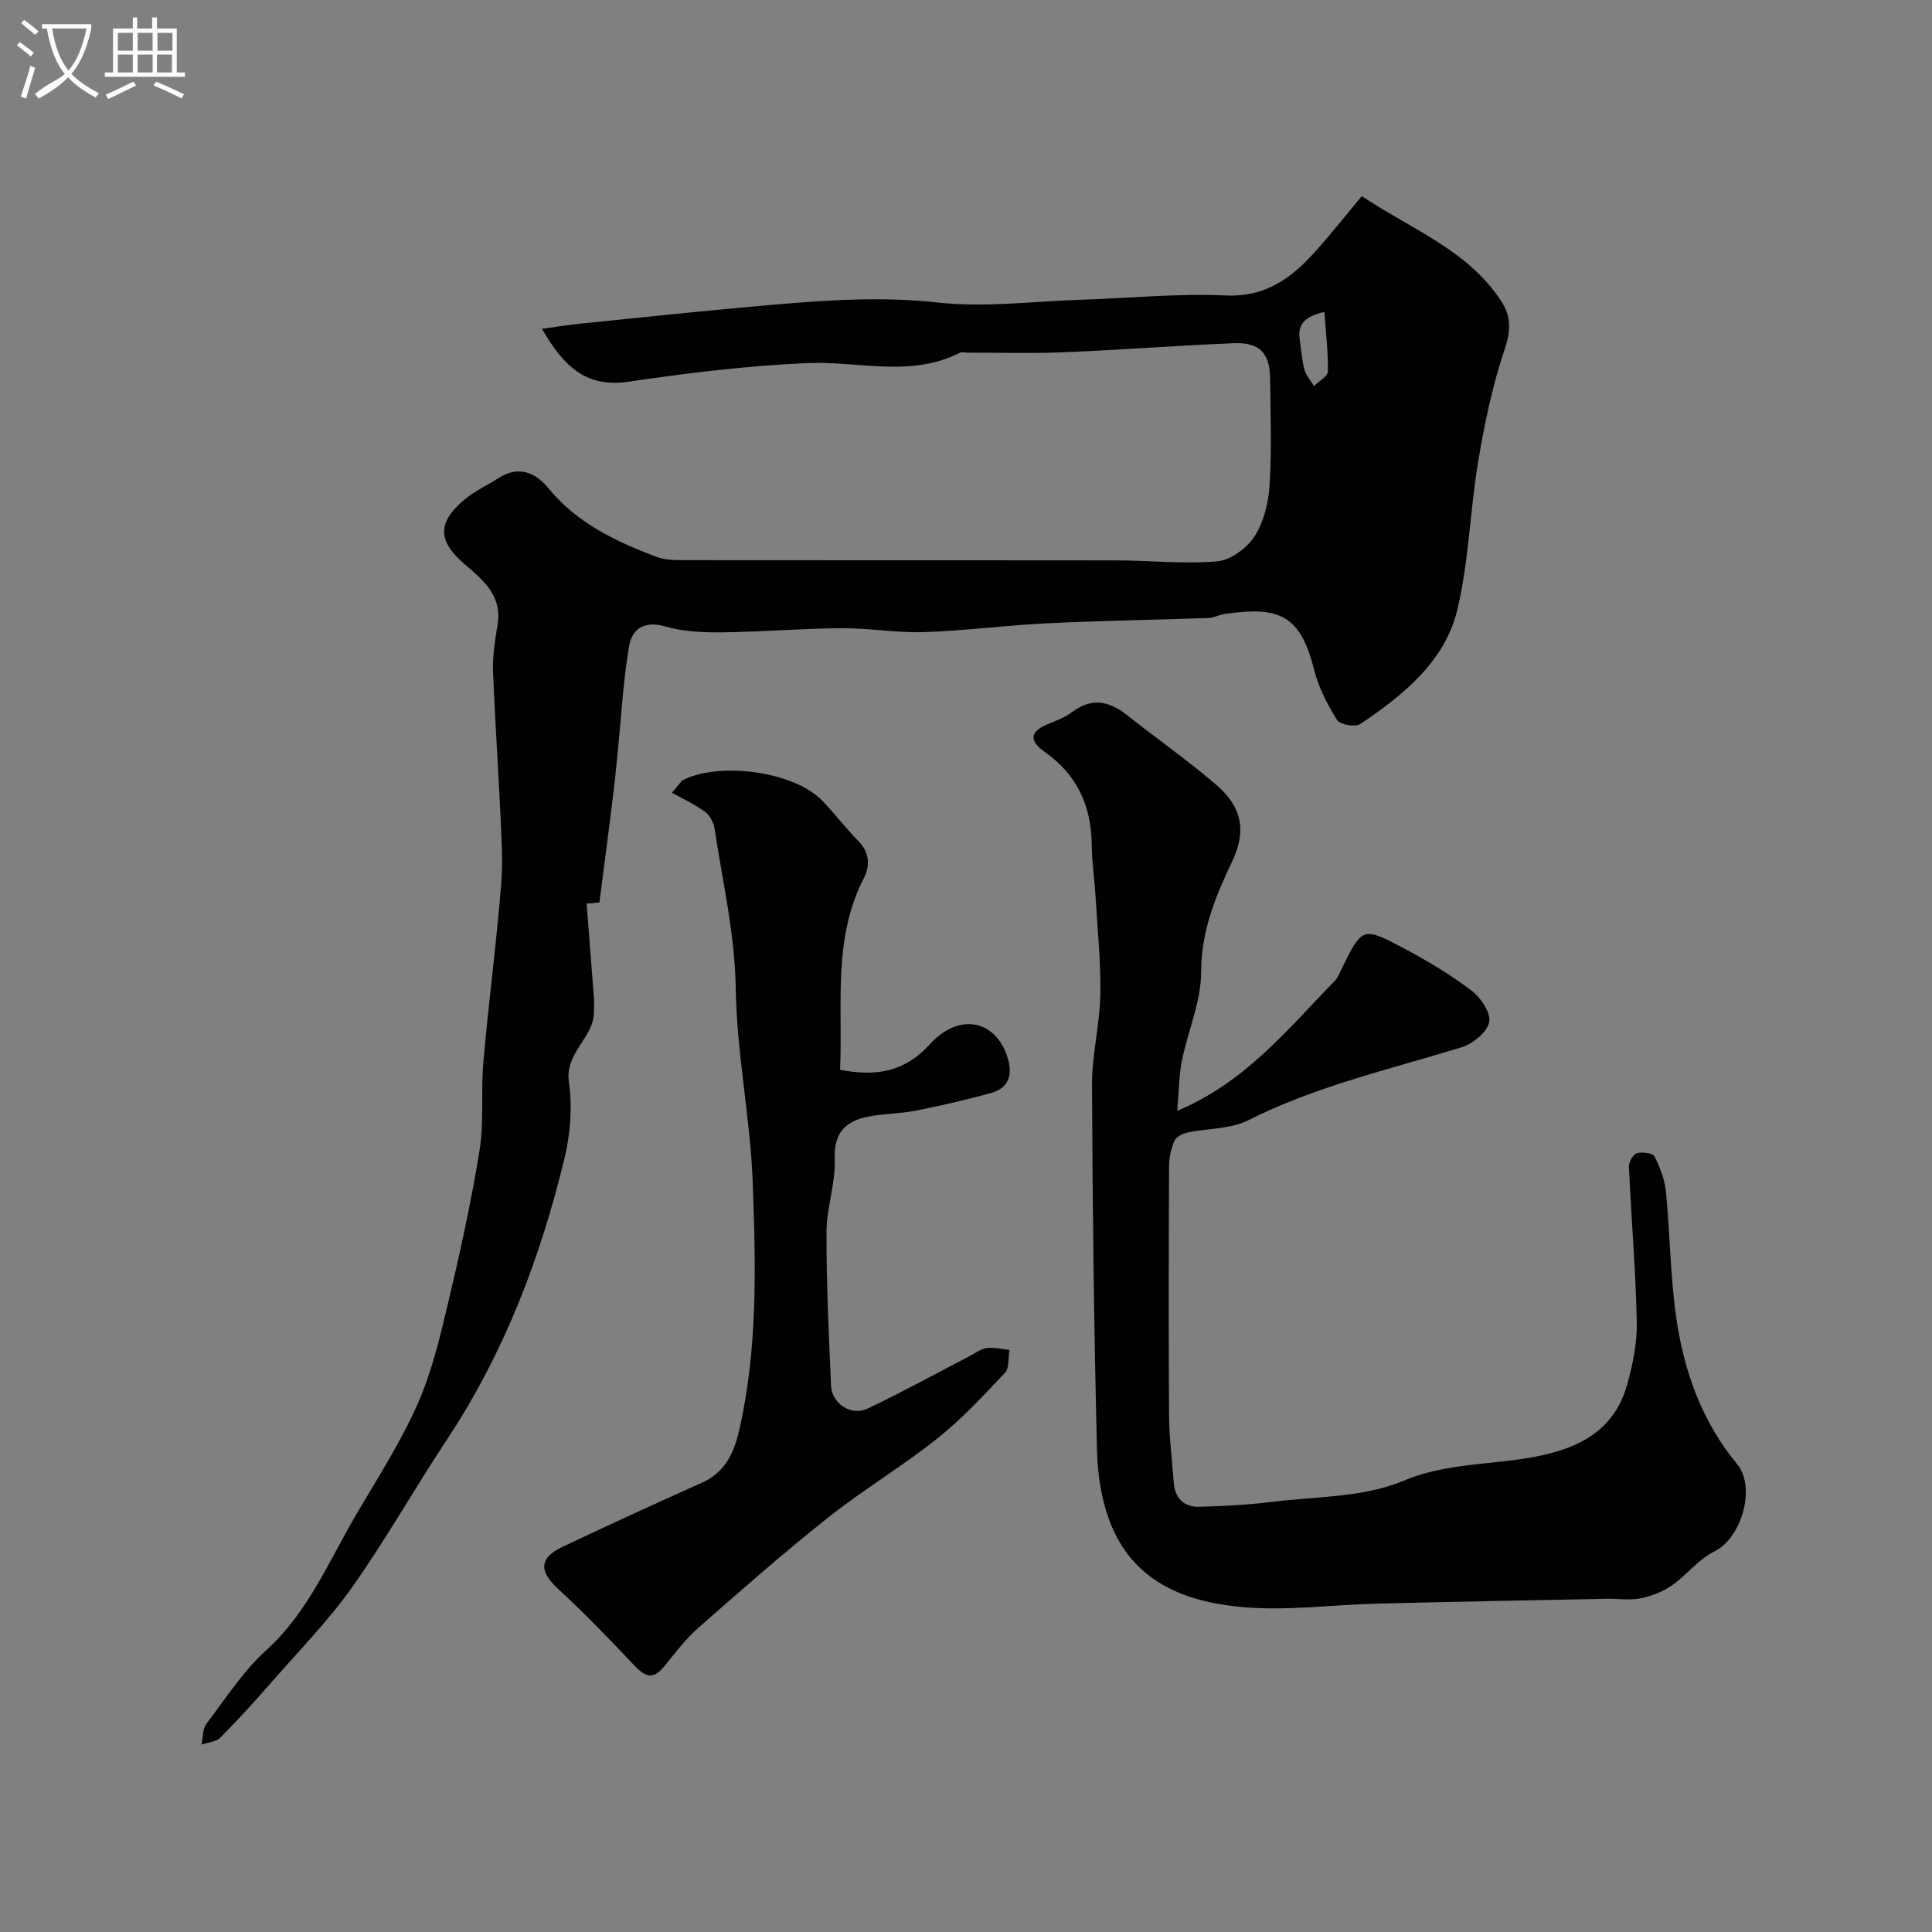
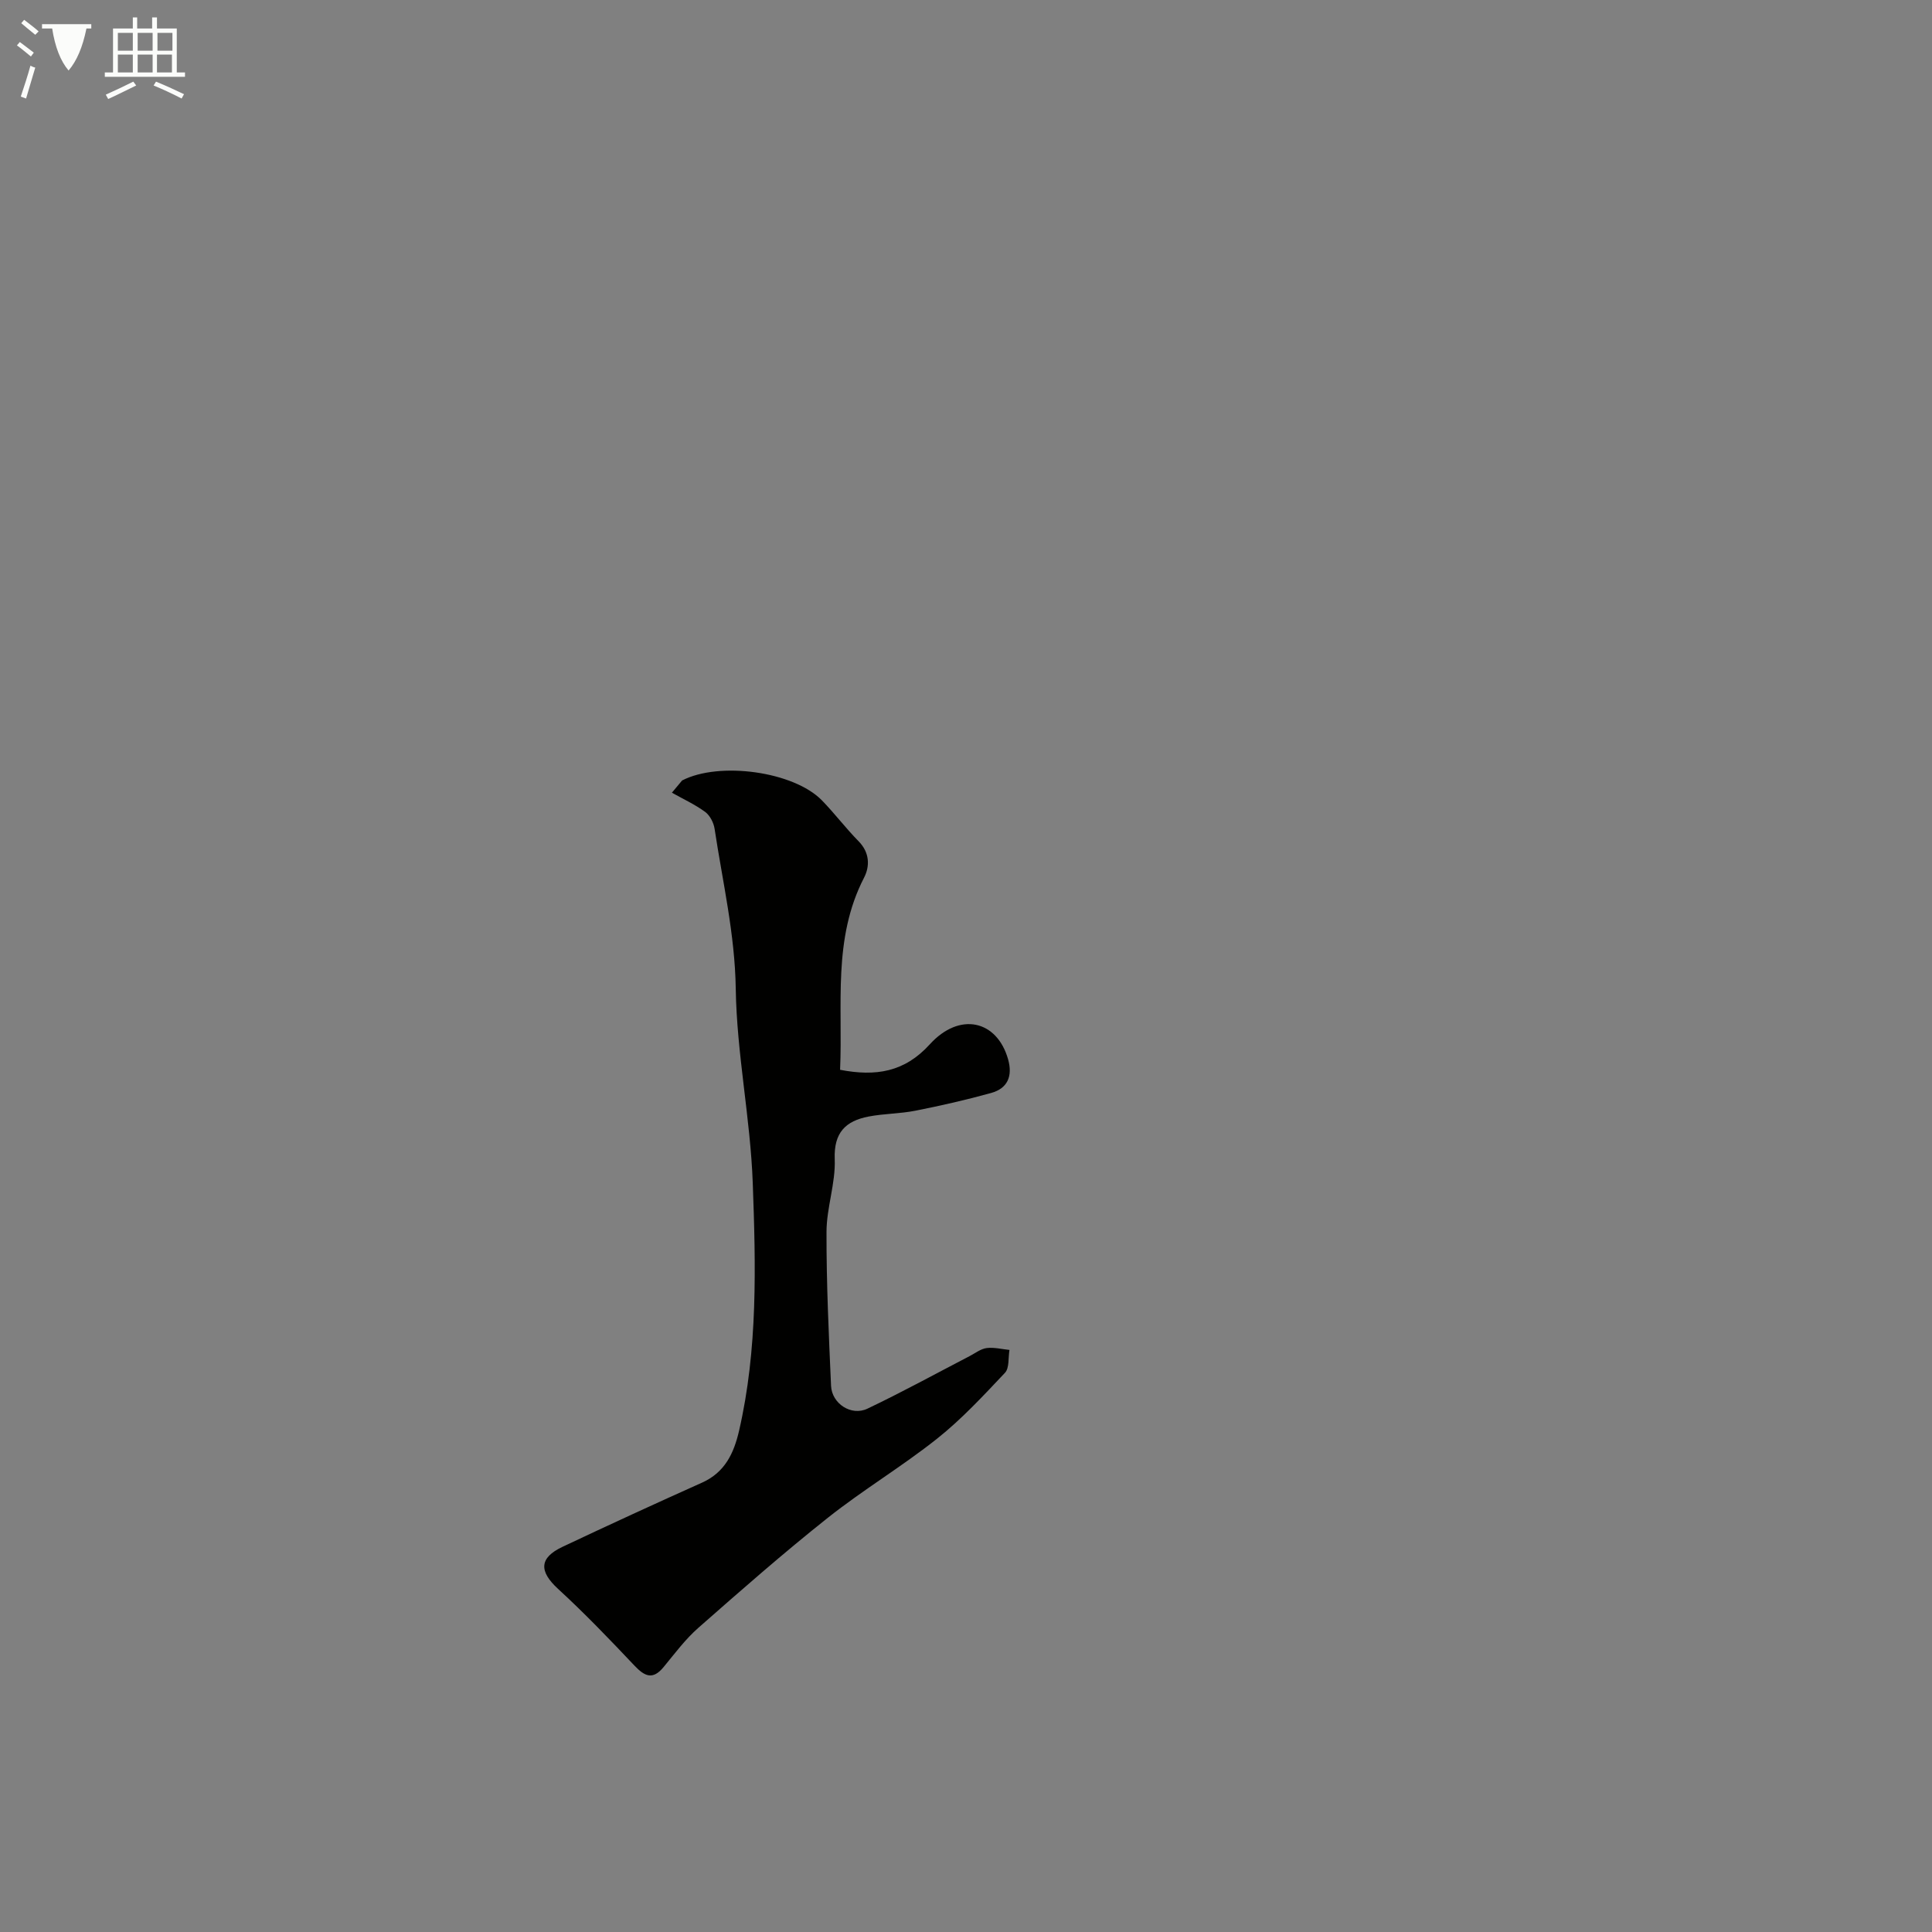
<svg xmlns="http://www.w3.org/2000/svg" enable-background="new 0 0 400 400" viewBox="0 0 400 400">
  <rect x="0" y="0" width="400" height="400" fill="#808080" stroke="none" />
-   <path d="m6.4 11.7c-1-.8-1.9-1.6-2.9-2.3l.6-.7c.9.7 1.9 1.4 2.9 2.2zm-2.1 8.3c.7-2.1 1.4-4.2 2-6.4.2.1.6.3 1 .4-.7 2.3-1.3 4.4-1.9 6.4zm3-12.8c-1.1-.9-2.1-1.7-2.9-2.4l.6-.7c1 .8 2 1.5 3 2.4zm1.4-1.3v-.9h10.2v.9c-.9 4.2-2.3 7.3-4.1 9.4 1.3 1.4 3.2 2.7 5.7 4-.2.2-.4.5-.7.9-2.5-1.4-4.4-2.7-5.7-4.2-1.4 1.5-3.5 3-6.1 4.4 0 0 0 0-.1-.1-.3-.4-.5-.7-.7-.8 2.7-2.3 4.7-2.8 6.2-4.2-1.8-2.2-3-5.3-3.7-9.4zm9.2 0h-7.1c.6 3.8 1.7 6.7 3.4 8.7 1.7-2 2.9-4.8 3.7-8.7z" fill="#fbfcfa" />
+   <path d="m6.4 11.7c-1-.8-1.9-1.6-2.9-2.3l.6-.7c.9.7 1.9 1.4 2.9 2.2zm-2.1 8.3c.7-2.1 1.4-4.2 2-6.4.2.1.6.3 1 .4-.7 2.3-1.3 4.4-1.9 6.4zm3-12.8c-1.1-.9-2.1-1.7-2.9-2.4l.6-.7c1 .8 2 1.5 3 2.4zm1.4-1.3v-.9h10.2v.9zm9.2 0h-7.1c.6 3.8 1.7 6.7 3.4 8.7 1.7-2 2.9-4.8 3.7-8.7z" fill="#fbfcfa" />
  <path d="m31.6 3.6h.9v2.3h4.1v9.1h1.7v.9h-16.6v-.9h1.7v-9.1h4.1v-2.3h.9v2.3h3.1v-2.3zm-4 13.3.6.8c-1.9.9-3.8 1.9-5.8 2.8-.2-.3-.3-.6-.5-.9 2-.9 3.9-1.8 5.7-2.7zm-3.2-10.1v3.7h3.1v-3.7zm0 4.5v3.7h3.1v-3.7zm4.1-4.5v3.7h3.1v-3.7zm0 4.5v3.7h3.1v-3.7zm9.1 9.1c-2.1-1.1-4.1-2-5.8-2.7l.5-.8c2.2.9 4.1 1.8 5.8 2.6zm-1.9-13.6h-3.1v3.7h3.1zm-3.2 4.5v3.7h3.1v-3.7z" fill="#fbfcfa" />
  <g fill="#010100">
-     <path d="m124.1 186.85c-.83.07-2.26.2-2.64.23.52 6.77 1.04 13.33 1.53 19.89.06.83-.02 1.67-.02 2.5.02 5.42-6.08 8.4-5.18 14.58.74 5.11.3 10.68-.91 15.73-4.99 20.7-12.52 40.41-24.37 58.31-6.66 10.06-12.6 20.62-19.56 30.46-4.91 6.95-10.95 13.11-16.57 19.55-3.48 3.98-7.04 7.9-10.76 11.66-.88.89-2.57.98-3.88 1.44.3-1.44.18-3.21.98-4.27 3.95-5.23 7.58-10.9 12.38-15.25 8.68-7.86 12.94-18.38 18.62-28.06 4.44-7.57 9.24-15.01 12.77-23 2.99-6.77 4.7-14.18 6.42-21.44 2.44-10.28 4.71-20.63 6.38-31.06.94-5.84.27-11.92.76-17.86.82-9.8 2.07-19.56 3-29.35.47-4.92 1.04-9.88.87-14.8-.43-12.37-1.35-24.71-1.84-37.08-.13-3.25.44-6.55.95-9.78.95-5.94-3.04-9.19-6.78-12.39-5.59-4.78-5.84-8.57-.12-13.4 2.09-1.77 4.68-2.94 7-4.43 4.2-2.7 7.66-1.31 10.48 2.13 5.86 7.15 13.85 10.9 22.18 14.09 1.48.56 3.19.72 4.79.72 30.16.04 60.33 0 90.49.05 6.99.01 14.02.8 20.94.2 2.77-.24 6.15-2.73 7.72-5.17 1.92-2.98 2.9-6.96 3.12-10.58.46-7.3.19-14.66.12-21.99-.05-5.36-2.15-7.64-7.54-7.42-11.7.47-23.39 1.39-35.09 1.87-6.69.28-13.41.07-20.11.08-.5 0-1.09-.18-1.49.02-10.25 5.22-21.02 1.68-31.57 2.14-12.41.54-24.82 2.06-37.13 3.87-9.06 1.34-13.57-3.66-17.84-10.96 2.87-.39 5.45-.82 8.04-1.08 13.23-1.34 26.45-2.76 39.7-3.9 11.37-.97 22.66-1.75 34.19-.47 9.81 1.09 19.89-.26 29.85-.58 9.93-.32 19.9-1.33 29.79-.88 8.33.38 13.68-3.66 18.62-9.18 3.23-3.6 6.23-7.41 9.55-11.39 10.44 6.97 21.95 11.18 28.84 21.69 2.11 3.22 2.05 6.13.75 10-2.53 7.5-4.16 15.37-5.48 23.2-1.7 10.15-1.93 20.6-4.28 30.57-2.57 10.92-11.2 17.8-20.12 23.83-1.03.7-4.23.15-4.83-.81-2.01-3.25-3.86-6.82-4.78-10.51-2.86-11.5-7.48-13.04-18.51-11.45-1.11.16-2.18.79-3.29.83-11.1.39-22.21.55-33.3 1.09-8.55.41-17.06 1.54-25.61 1.83-5.7.19-11.44-.85-17.15-.81-8.27.06-16.53.77-24.8.86-3.91.04-7.99-.16-11.71-1.23-4.27-1.24-6.8.56-7.4 3.99-1.24 7.1-1.6 14.35-2.33 21.53-.3 2.93-.56 5.86-.93 8.78-.89 7.48-1.88 14.95-2.91 22.86zm150.1-122.27c-4.04.94-5.6 2.52-5.1 5.75.32 2.06.43 4.17.97 6.16.33 1.23 1.29 2.29 1.97 3.43 1.01-.99 2.85-1.97 2.88-2.99.08-3.95-.41-7.92-.72-12.35z" />
-     <path d="m243.74 229.99c14.2-5.97 22.95-17.03 32.65-26.95.66-.68 1-1.68 1.43-2.56 4.22-8.52 4.29-8.67 12.74-4.19 4.89 2.6 9.7 5.47 14.11 8.8 1.91 1.45 4.05 4.65 3.65 6.54-.44 2.09-3.4 4.48-5.73 5.2-14.89 4.58-30.11 8.03-44.2 15.13-3.66 1.85-8.35 1.62-12.53 2.52-1.01.22-2.36.91-2.72 1.74-.69 1.6-1.09 3.46-1.1 5.21-.07 17.2-.11 34.39 0 51.59.03 4.6.63 9.2.96 13.8.23 3.32 2.03 5.23 5.32 5.14 4.93-.14 9.89-.37 14.78-.99 9.23-1.16 19.15-.88 27.45-4.38 10.78-4.54 22.21-2.87 32.91-6.43 7.09-2.36 11.53-6.68 13.44-13.55 1.17-4.2 2.07-8.67 1.98-12.99-.23-10.69-1.14-21.37-1.63-32.06-.04-.96.87-2.57 1.65-2.8 1.11-.32 3.29-.04 3.66.68 1.15 2.28 2.12 4.83 2.36 7.35.87 8.84.89 17.79 2.21 26.56 1.63 10.86 5.34 21.11 12.51 29.76 4 4.83.94 15.33-4.71 18.11-3.29 1.62-5.72 4.9-8.81 7.04-1.87 1.3-4.19 2.2-6.44 2.65-2.24.45-4.65.06-6.98.1-15.93.32-31.87.61-47.8 1.01-8.94.23-17.93 1.45-26.79.78-11.77-.89-22.79-4.68-27.91-16.72-2.05-4.82-2.95-10.44-3.08-15.72-.62-25.26-.93-50.53-1.03-75.79-.02-6.19 1.6-12.38 1.72-18.58.13-6.75-.58-13.51-.98-20.26-.21-3.61-.77-7.21-.8-10.82-.07-8.09-3.06-14.55-9.76-19.26-2.82-1.98-3.4-3.98.41-5.61 1.8-.77 3.73-1.44 5.27-2.6 4.08-3.09 7.69-2.32 11.42.64 6.16 4.89 12.63 9.39 18.57 14.52 5.26 4.55 6.13 9.54 3.15 15.78-3.48 7.29-6.39 14.43-6.41 22.9-.01 6.15-2.77 12.26-4 18.45-.62 3.21-.62 6.54-.94 10.26z" />
    <path d="m141.22 161.59c7.7-3.99 23.11-1.87 28.95 4.12 2.64 2.71 4.93 5.76 7.59 8.46 2.3 2.34 2.37 5.14 1.13 7.55-6.54 12.68-4.37 26.27-4.96 39.77 7.38 1.42 13.33.5 18.57-5.27 6.17-6.79 13.91-5.01 16.21 3.08.98 3.46-.05 6.03-3.51 6.99-5.15 1.43-10.38 2.62-15.63 3.66-3.21.64-6.54.6-9.75 1.22-4.72.91-7.21 3.3-7 8.81.2 4.99-1.69 10.04-1.7 15.07-.03 10.62.47 21.25.94 31.87.17 3.7 4.19 6.32 7.53 4.73 7.17-3.41 14.14-7.24 21.19-10.9 1.15-.6 2.28-1.49 3.5-1.65 1.53-.19 3.14.23 4.72.39-.28 1.61 0 3.74-.93 4.73-4.49 4.76-8.98 9.61-14.08 13.66-7.27 5.77-15.3 10.57-22.57 16.34-9.19 7.29-18.02 15.05-26.83 22.8-2.7 2.37-4.9 5.34-7.2 8.13-2.24 2.72-3.91 1.94-6.04-.31-5.13-5.43-10.31-10.83-15.81-15.88-3.94-3.62-3.96-6.41.93-8.71 9.59-4.53 19.22-8.96 28.89-13.29 4.72-2.12 6.57-6.06 7.65-10.71 3.91-16.95 3.46-34.19 2.84-51.33-.49-13.43-3.32-26.79-3.52-40.21-.17-11.32-2.72-22.11-4.38-33.11-.19-1.26-.96-2.77-1.95-3.5-2.13-1.56-4.58-2.68-6.89-3.98.69-.84 1.4-1.69 2.11-2.53z" />
  </g>
</svg>